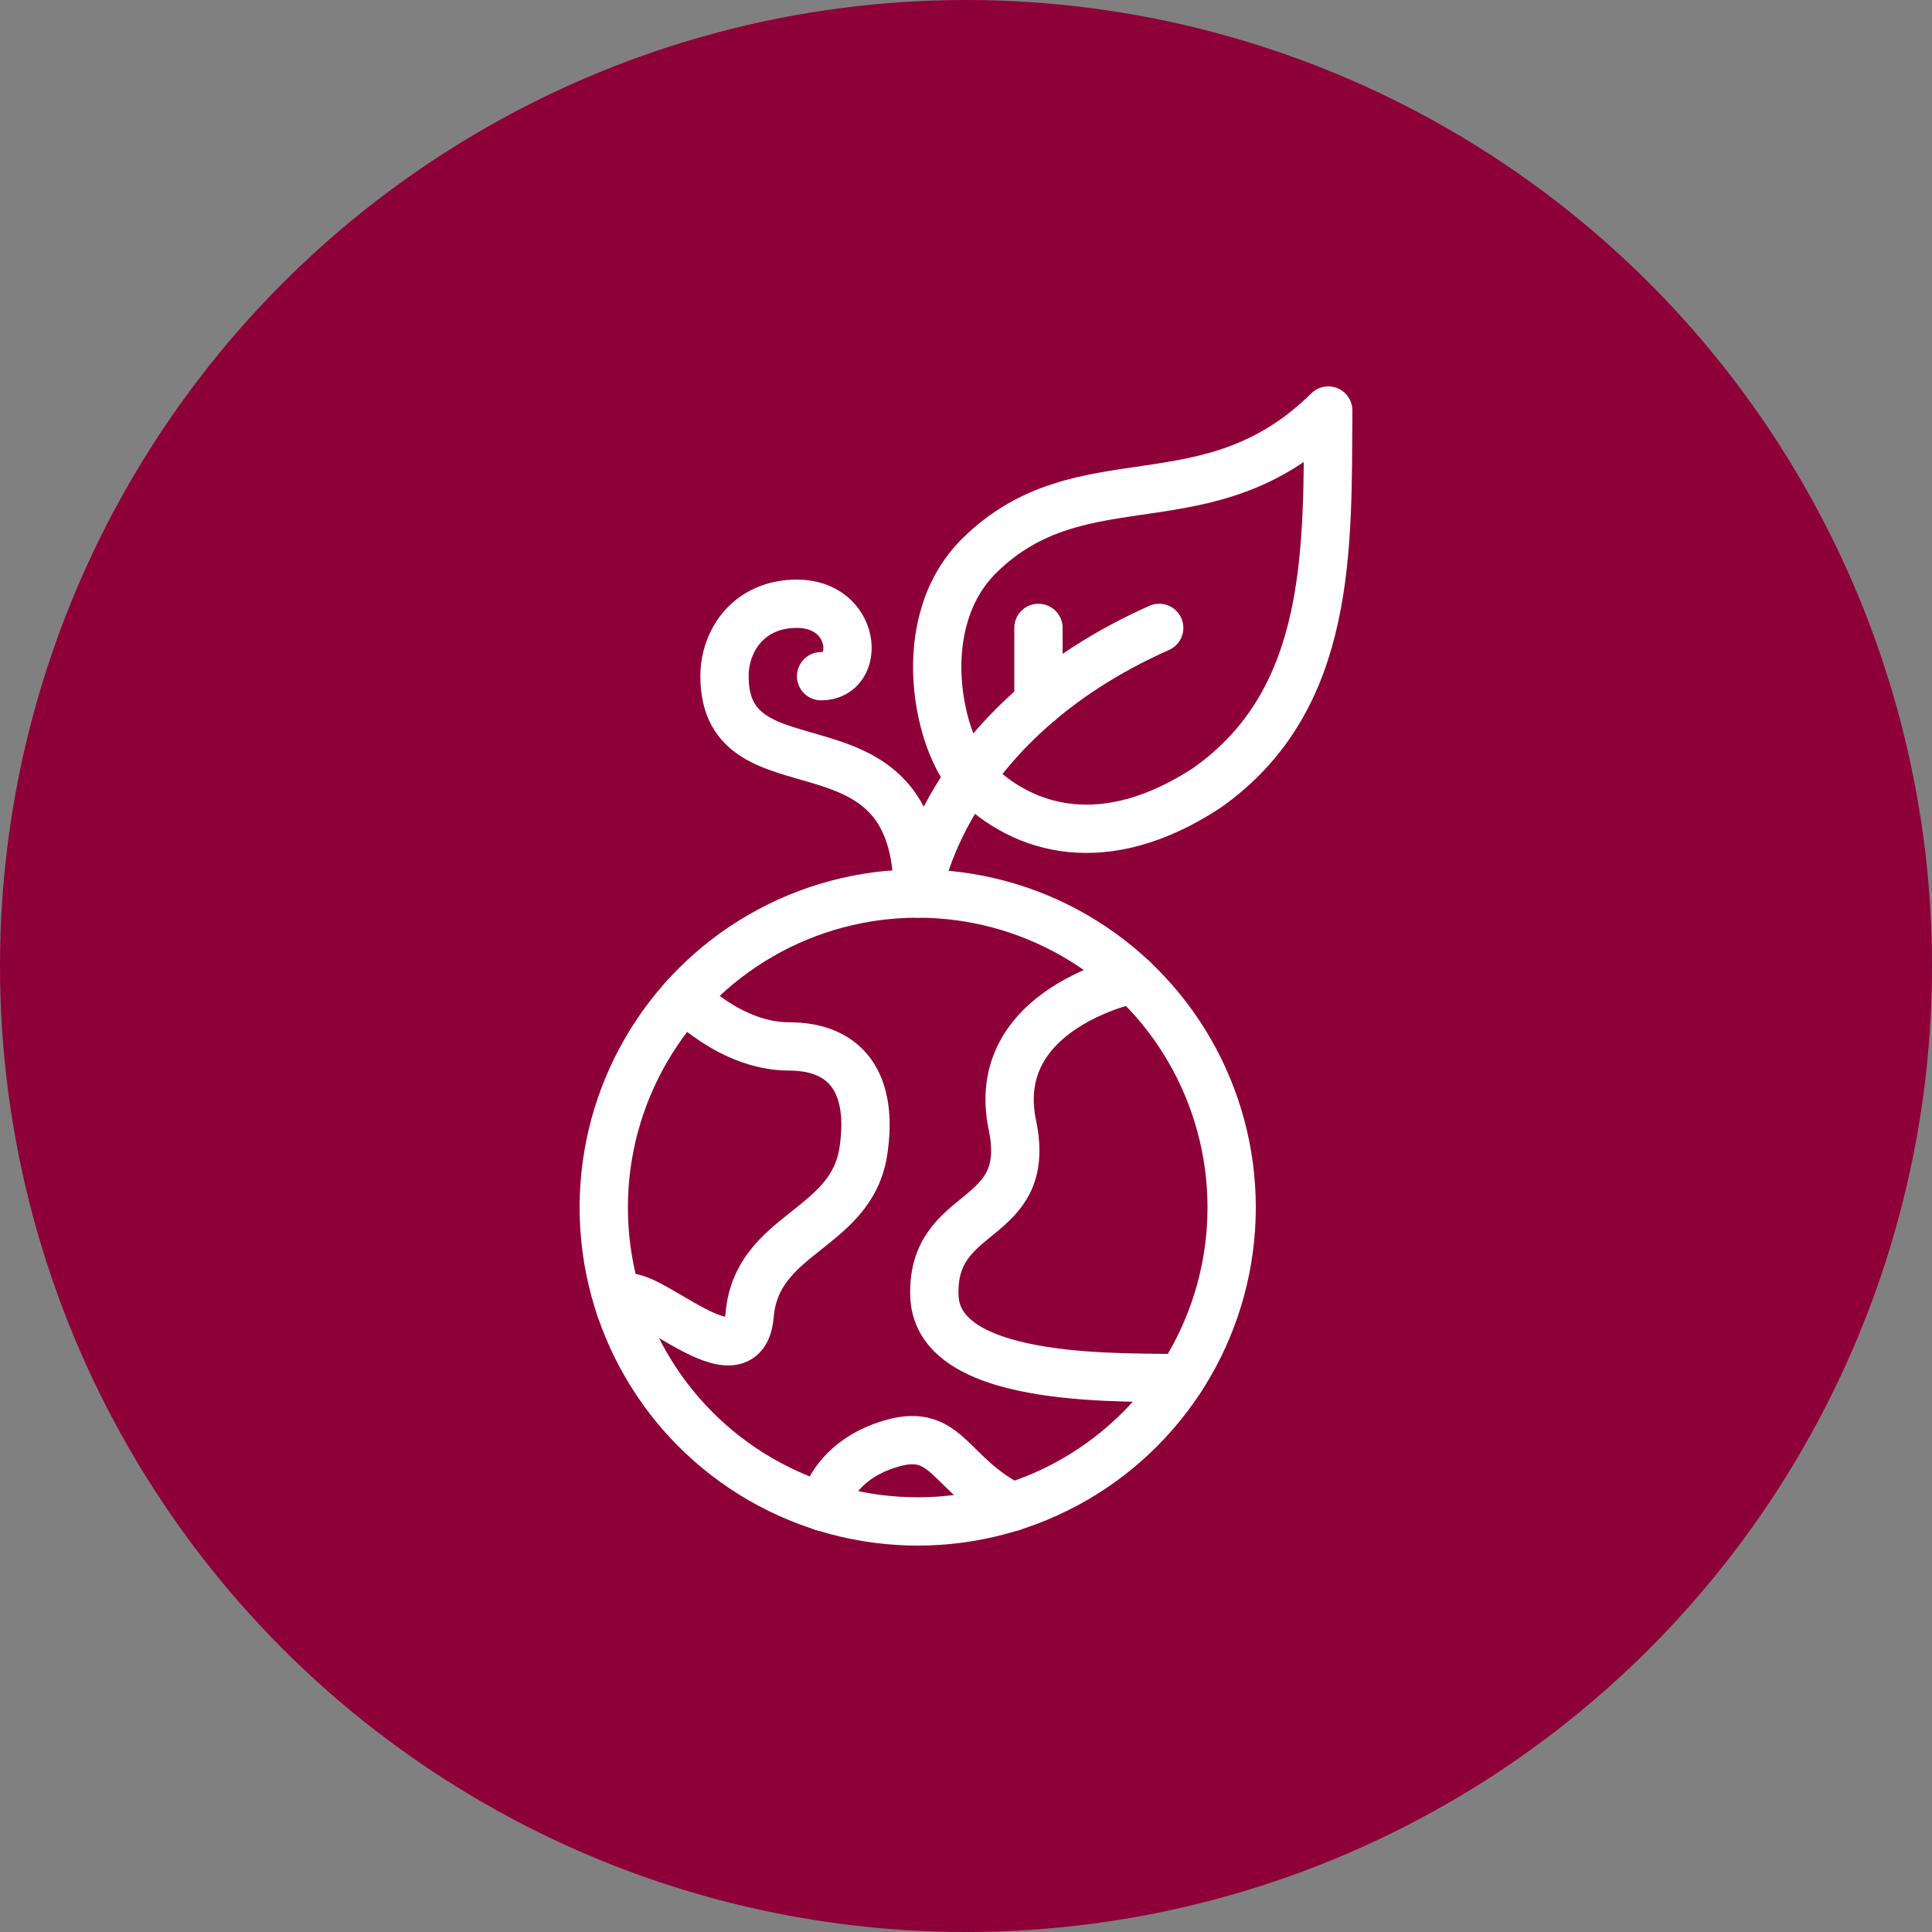
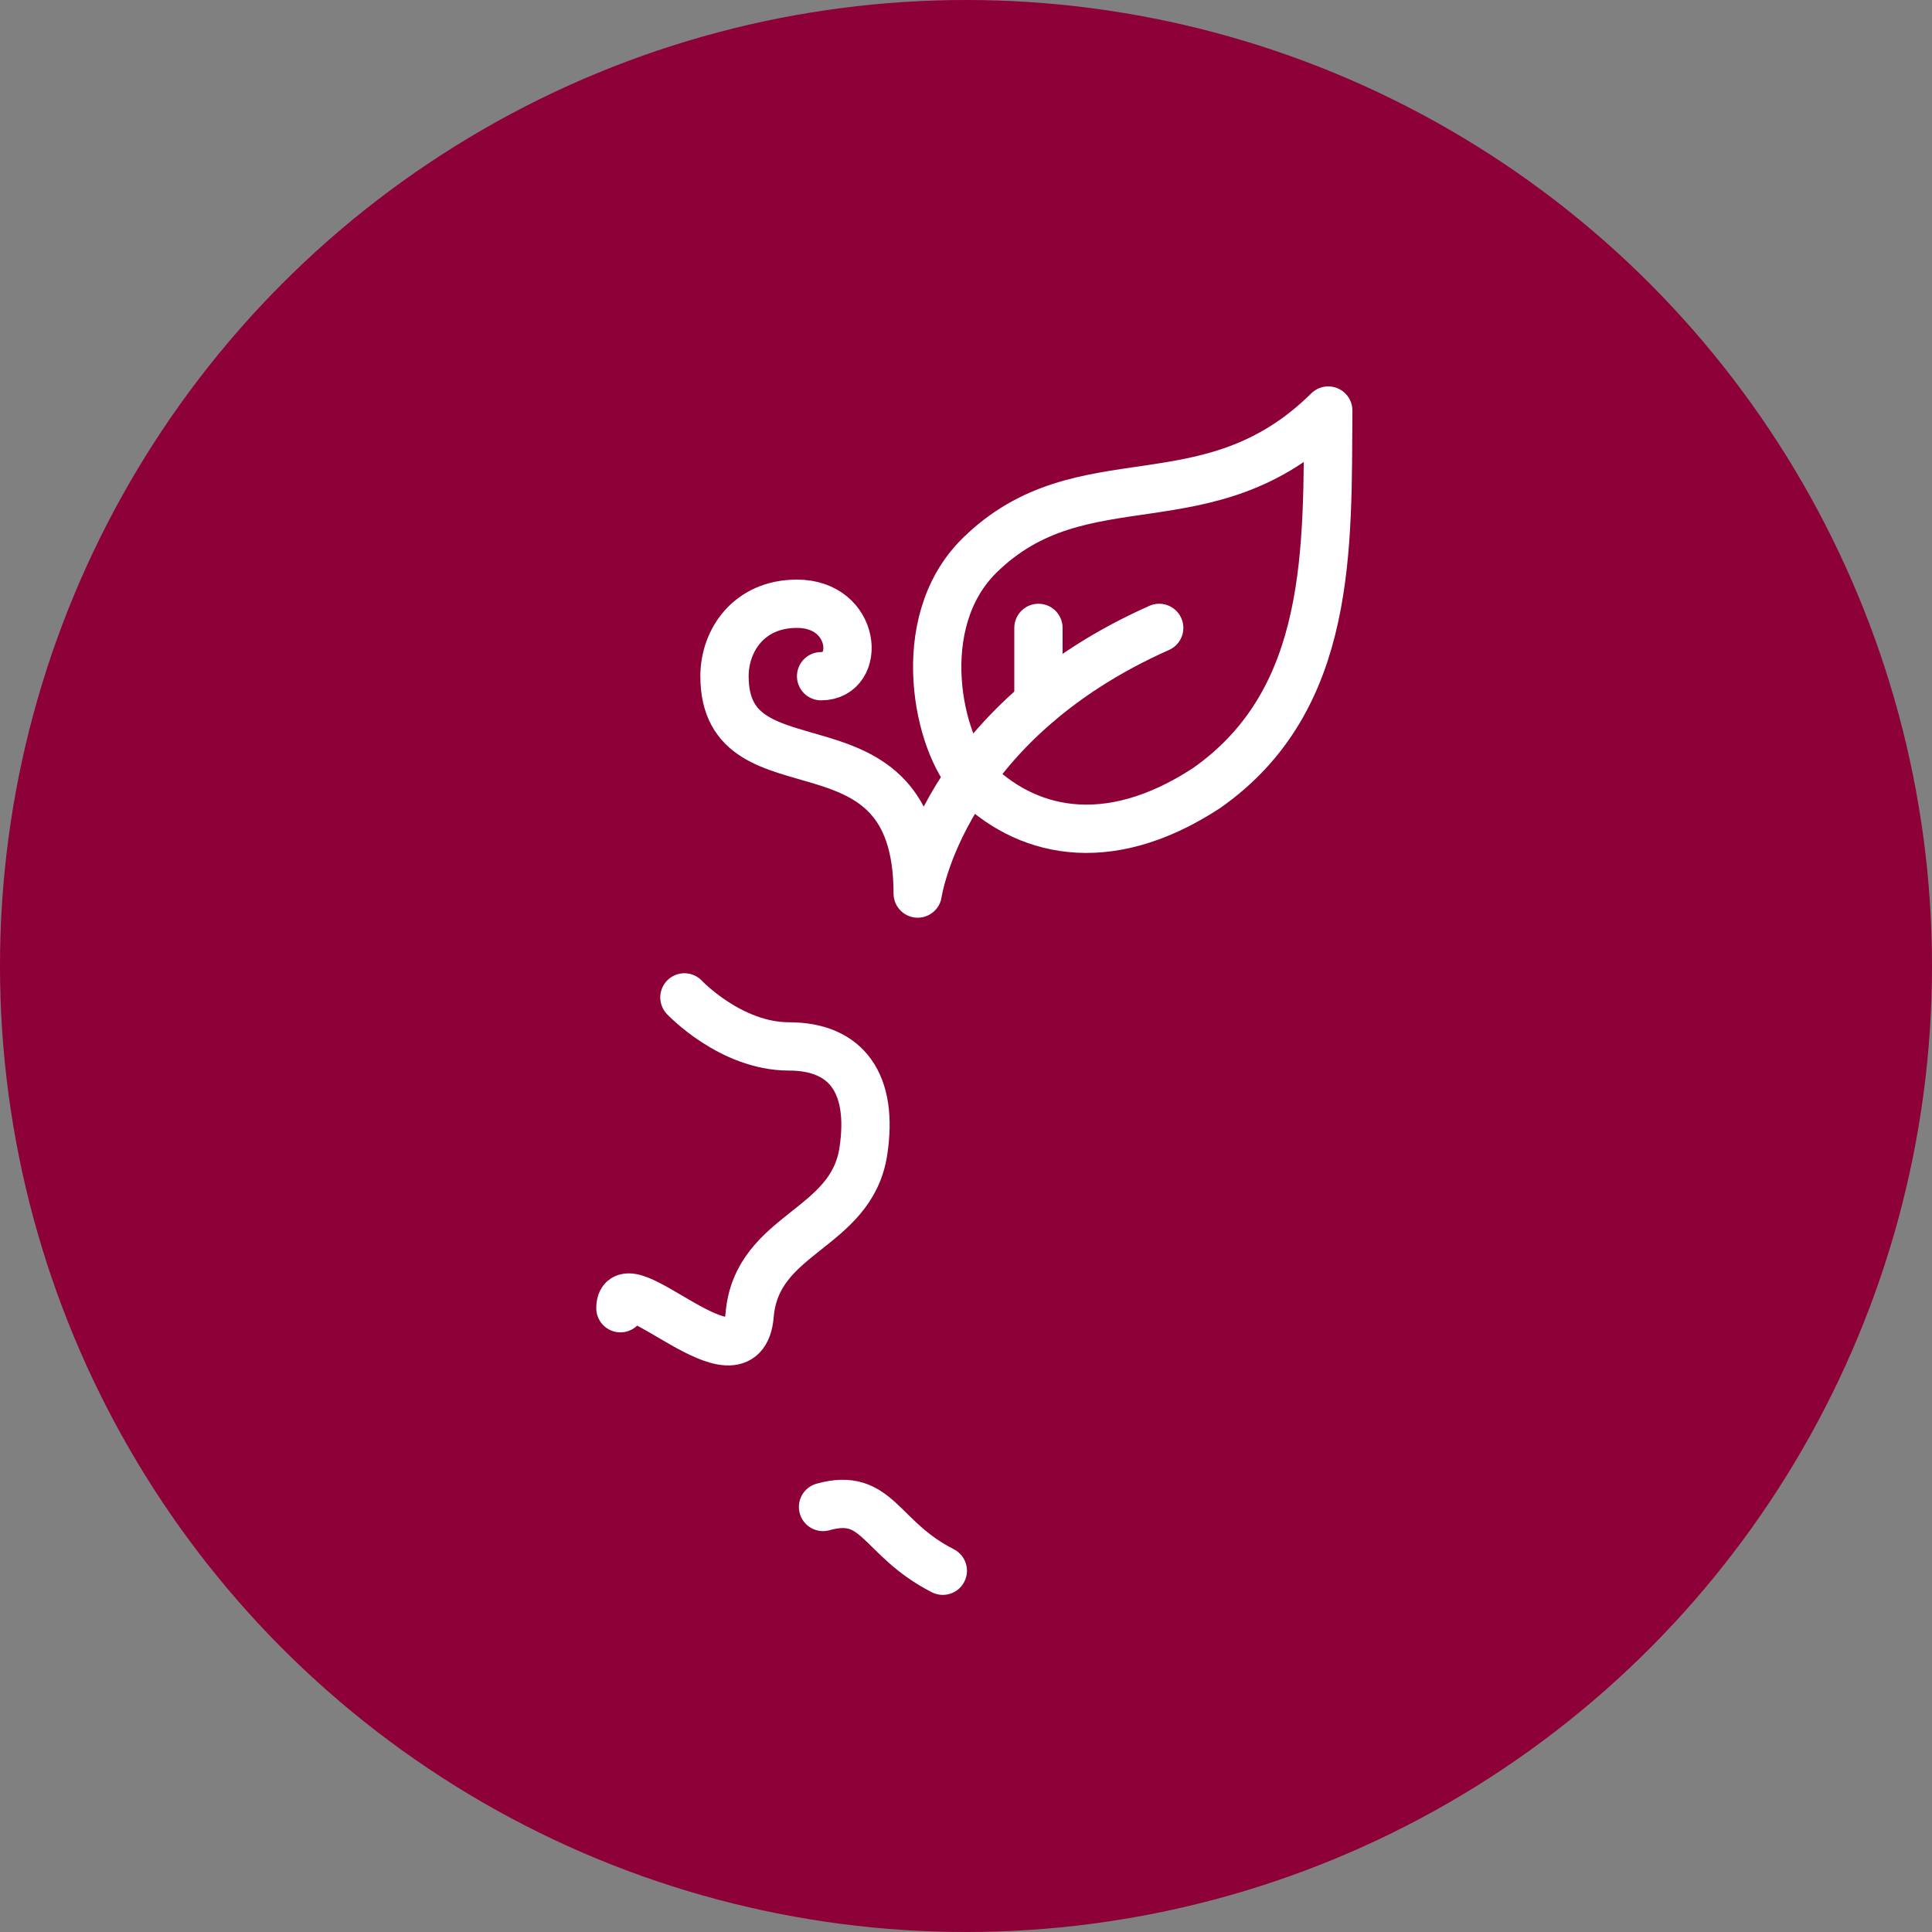
<svg xmlns="http://www.w3.org/2000/svg" version="1.1" id="Ebene_1" x="0px" y="0px" width="80px" height="80px" viewBox="215.387 228.221 80 80" enable-background="new 215.387 228.221 80 80" xml:space="preserve">
  <rect x="215.387" y="228.221" width="80" height="80" fill="#808080" stroke="none" />
  <circle fill="#8E0038" cx="255.387" cy="268.221" r="40" />
  <g>
-     <circle fill="none" stroke="#FFFFFF" stroke-width="2" stroke-linecap="round" stroke-linejoin="round" stroke-miterlimit="10" cx="253.387" cy="278.221" r="13" />
    <path fill="none" stroke="#FFFFFF" stroke-width="2" stroke-linecap="round" stroke-linejoin="round" stroke-miterlimit="10" d="   M243.727,269.521c0,0,1.91,2.03,4.33,2.03c2.41,0,3.5,1.569,3.08,4.34c-0.5,3.29-4.42,3.358-4.71,6.79   c-0.28,3.33-5.35-2.29-5.35-0.29" />
-     <path fill="none" stroke="#FFFFFF" stroke-width="2" stroke-linecap="round" stroke-linejoin="round" stroke-miterlimit="10" d="   M262.307,268.761c0,0-6.01,1.21-5,6.05c0.88,4.188-3.36,3.29-3.229,7.069c0.119,3.812,8.479,3.312,10.21,3.421" />
-     <path fill="none" stroke="#FFFFFF" stroke-width="2" stroke-linecap="round" stroke-linejoin="round" stroke-miterlimit="10" d="   M249.467,290.621c0,0,0.37-1.939,2.88-2.641c2.29-0.641,2.33,1.301,4.96,2.641" />
+     <path fill="none" stroke="#FFFFFF" stroke-width="2" stroke-linecap="round" stroke-linejoin="round" stroke-miterlimit="10" d="   M249.467,290.621c2.29-0.641,2.33,1.301,4.96,2.641" />
    <path fill="none" stroke="#FFFFFF" stroke-width="2" stroke-linecap="round" stroke-linejoin="round" stroke-miterlimit="10" d="   M265.337,260.861c-4.18,2.729-7.562,1.78-9.67-0.36c-1.4-1.42-2.57-6.46,0.27-9.27c4.271-4.21,9.471-1.09,14.45-6.01   C270.347,250.881,270.587,257.191,265.337,260.861z" />
    <path fill="none" stroke="#FFFFFF" stroke-width="2" stroke-linecap="round" stroke-linejoin="round" stroke-miterlimit="10" d="   M263.387,254.221c-9,4-10,11-10,11c0-7.91-8-3.78-8-9c0-1.471,1-3,3-3c2.47,0,2.69,3,1,3" />
    <line fill="none" stroke="#FFFFFF" stroke-width="2" stroke-linecap="round" stroke-linejoin="round" stroke-miterlimit="10" x1="258.387" y1="254.221" x2="258.387" y2="257.311" />
  </g>
</svg>